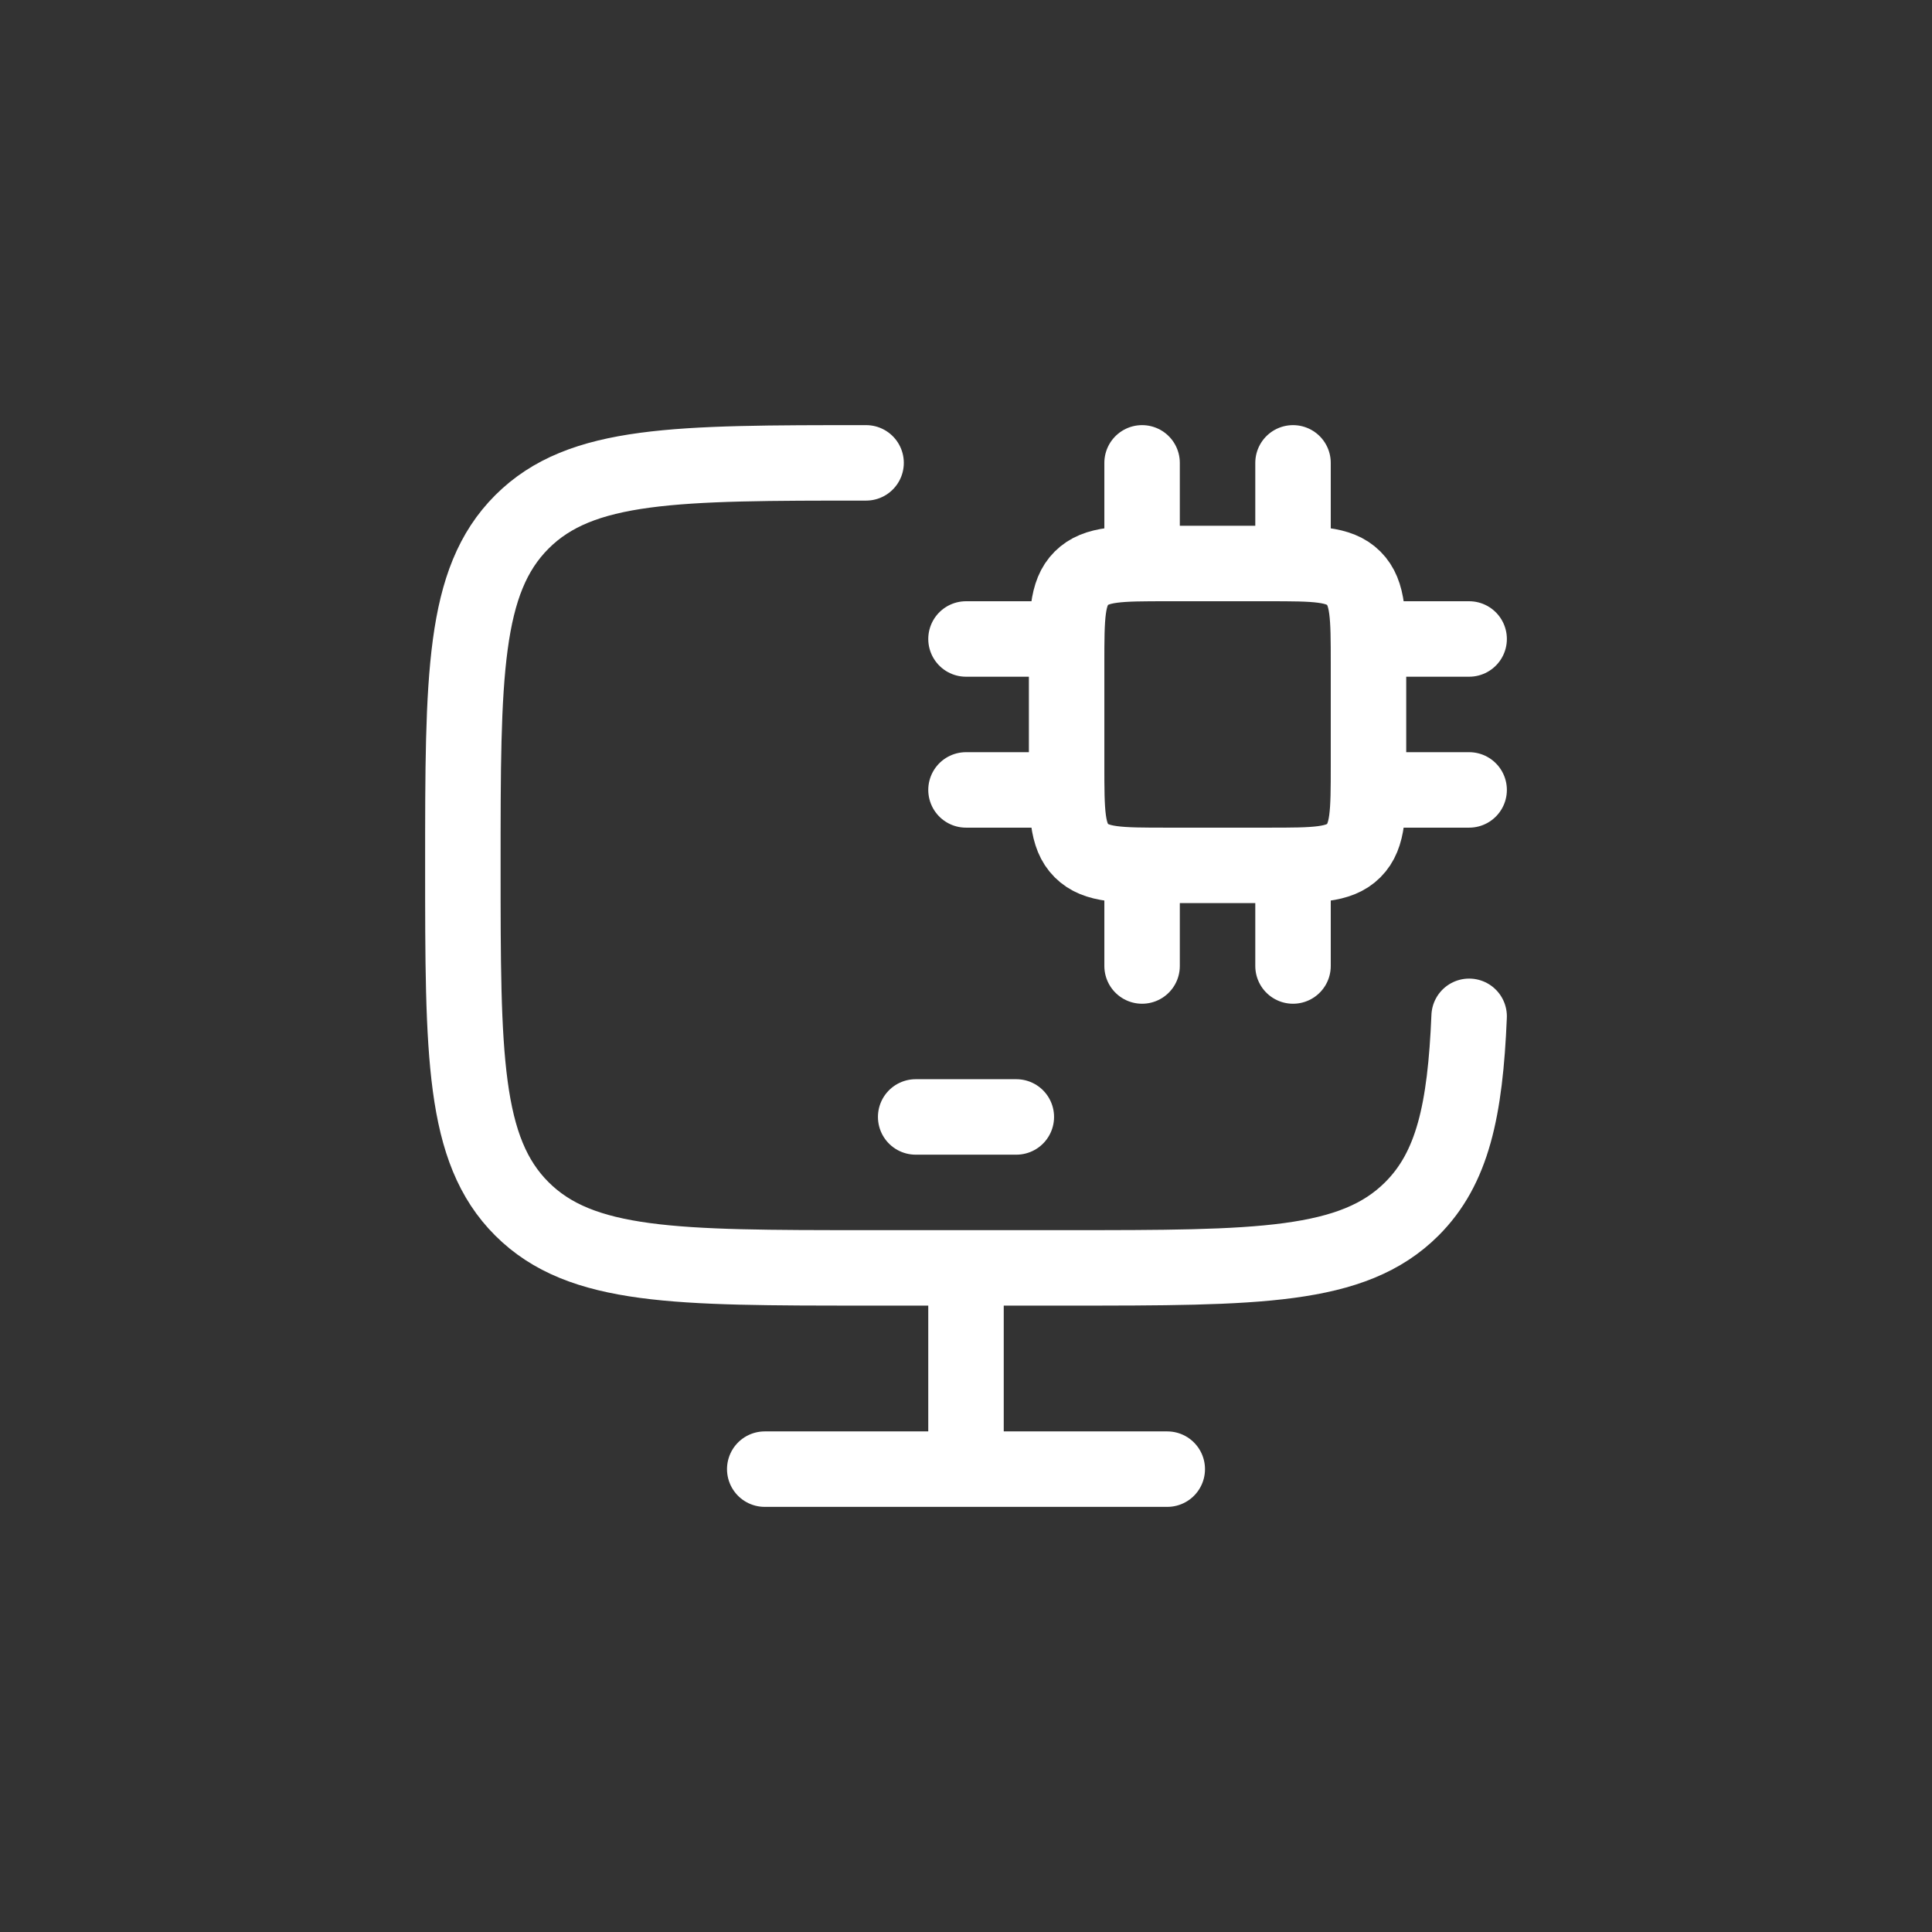
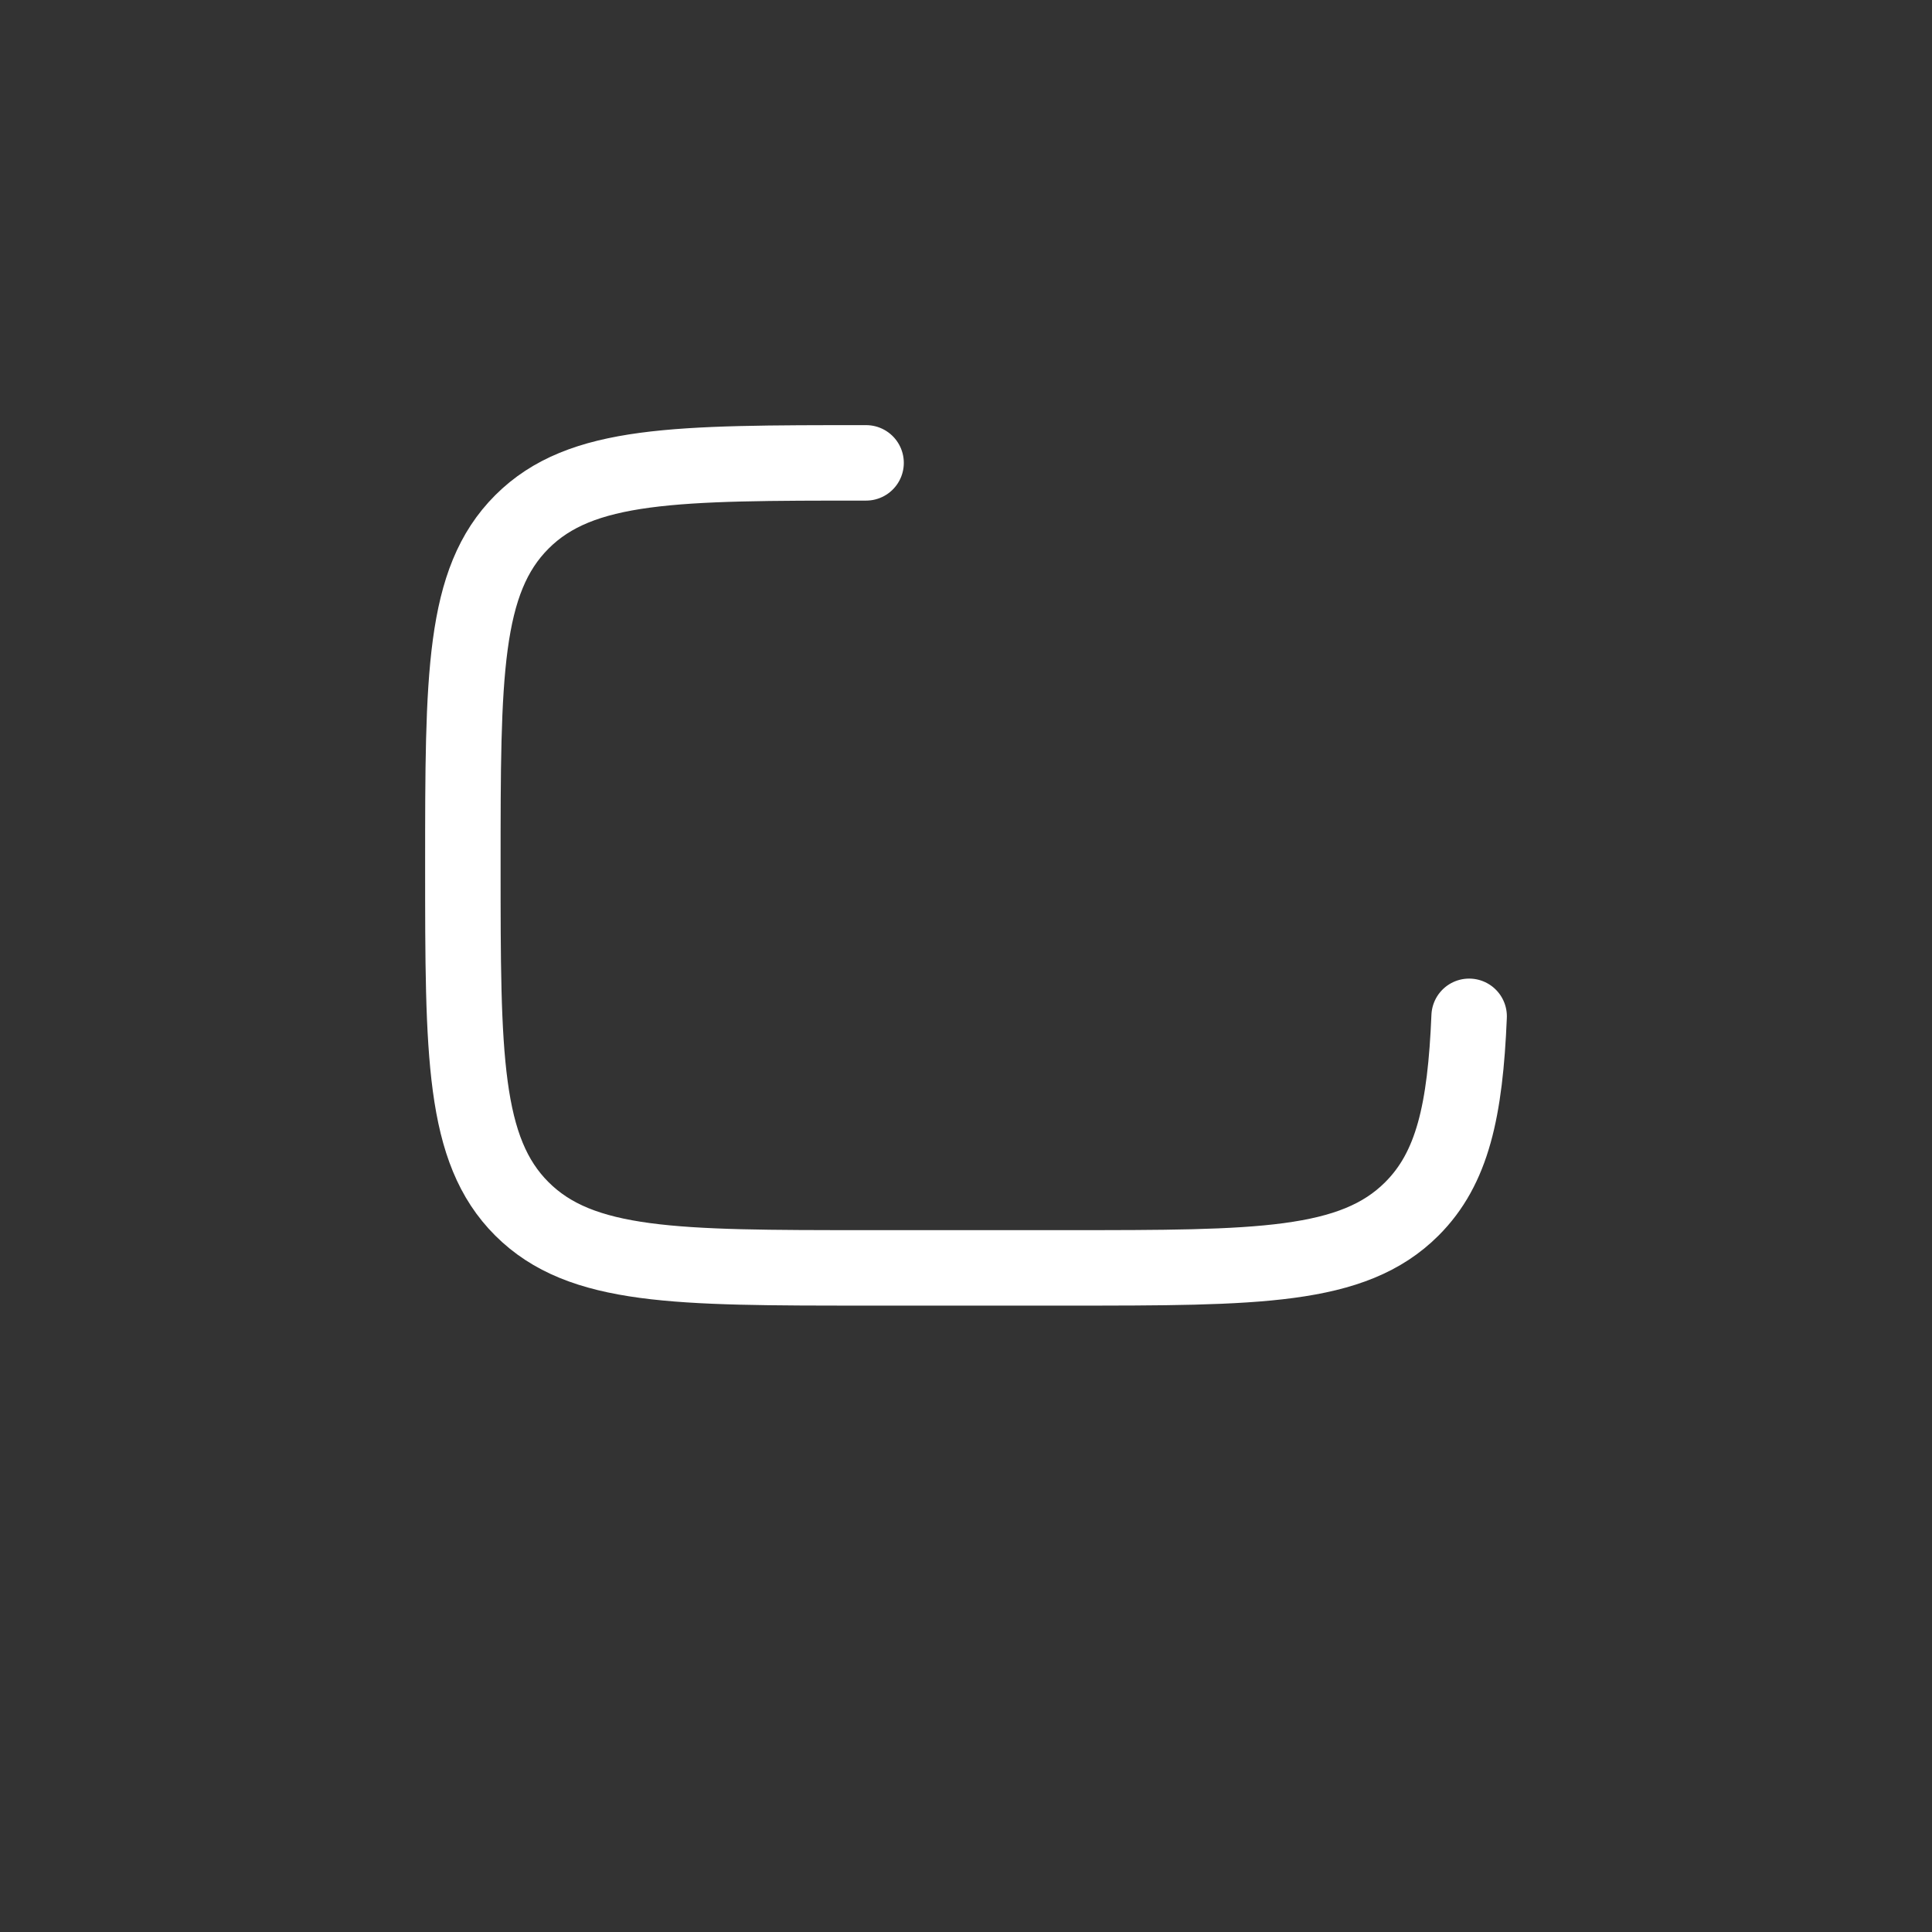
<svg xmlns="http://www.w3.org/2000/svg" width="64" height="64" viewBox="0 0 64 64" fill="none">
  <rect x="0" y="0" width="64" height="64" fill="#333333" stroke="none" />
  <path d="M28.69 15.333C22.393 15.333 19.245 15.333 17.29 17.287C15.335 19.24 15.333 22.382 15.333 28.667C15.333 34.952 15.333 38.095 17.29 40.047C19.247 41.998 22.393 42 28.69 42H35.368C41.665 42 44.813 42 46.768 40.047C48.118 38.7 48.537 36.787 48.667 33.667" stroke="white" stroke-width="2.5" stroke-linecap="round" />
-   <path d="M32 42V48.667" stroke="white" stroke-width="2.5" />
-   <path d="M25.333 48.667H38.667" stroke="white" stroke-width="2.5" stroke-linecap="round" />
-   <path d="M30.333 37H33.667M37.833 28.667V32M42.833 28.667V32M37.833 15.333V18.667M42.833 15.333V18.667M35.333 21.167H32M35.333 26.167H32M48.667 21.167H45.333M48.667 26.167H45.333M42 18.667H38.667C37.095 18.667 36.31 18.667 35.822 19.155C35.333 19.643 35.333 20.428 35.333 22V25.333C35.333 26.905 35.333 27.69 35.822 28.178C36.31 28.667 37.095 28.667 38.667 28.667H42C43.572 28.667 44.357 28.667 44.845 28.178C45.333 27.69 45.333 26.905 45.333 25.333V22C45.333 20.428 45.333 19.643 44.845 19.155C44.357 18.667 43.572 18.667 42 18.667Z" stroke="white" stroke-width="2.5" stroke-linecap="round" stroke-linejoin="round" />
</svg>